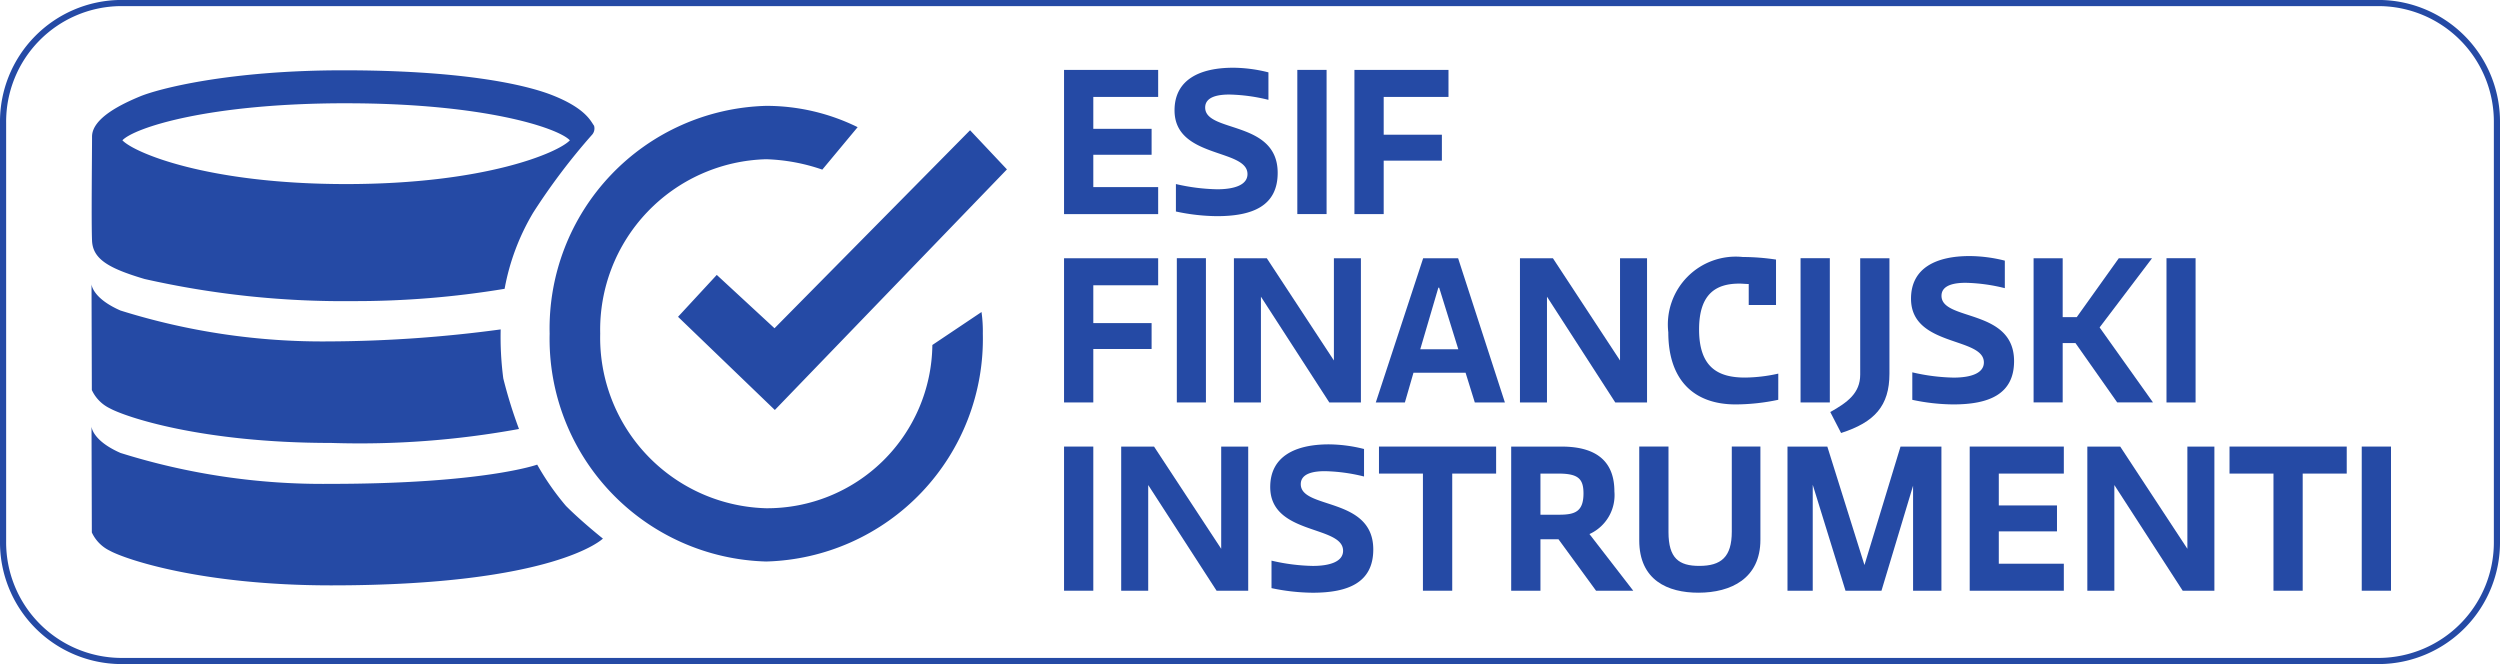
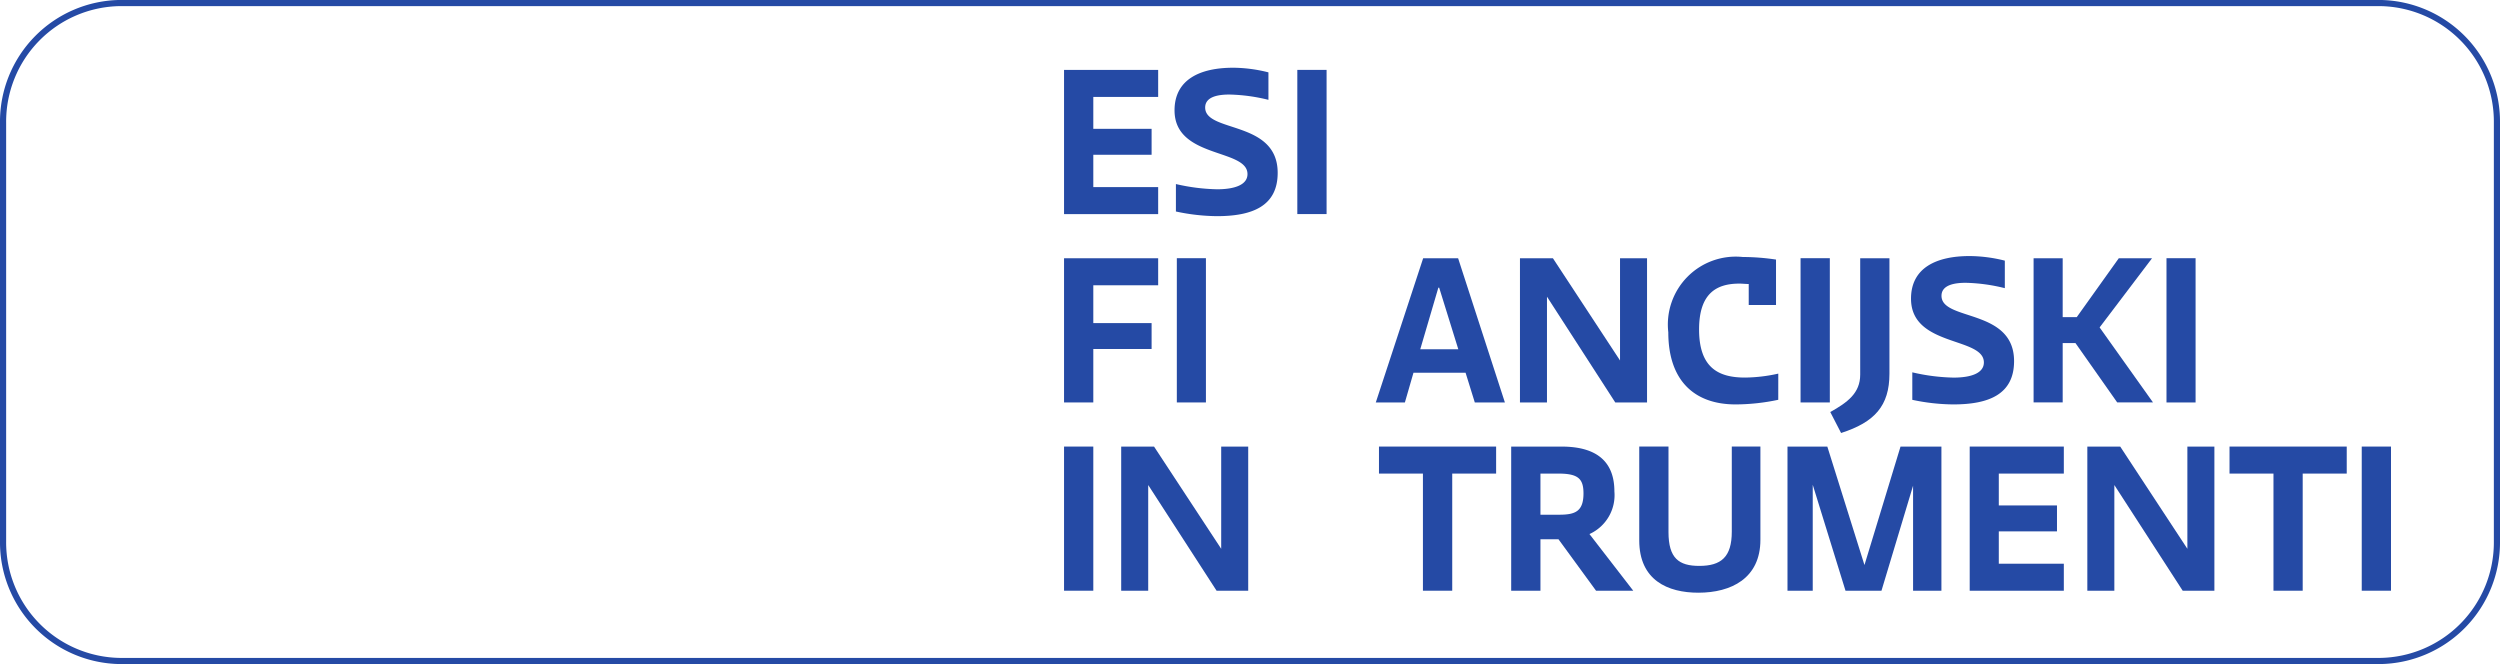
<svg xmlns="http://www.w3.org/2000/svg" width="120.296" height="31.955" viewBox="0 0 120.296 31.955">
  <g transform="translate(-179.492 -190.669)">
    <g transform="translate(230.692 194.033)">
      <path d="M0,0H4.529V1.3H1.408V2.835H4.213V4.083H1.408V5.639H4.529v1.3H0Z" fill="#254aa5" />
    </g>
    <g transform="translate(236.009 193.928)">
      <path d="M1.6,4.569c.835,0,1.461-.21,1.461-.73C3.064,2.6-.449,3.1-.449.771-.449-.709.768-1.28,2.376-1.28a7.092,7.092,0,0,1,1.693.223V.265A8.511,8.511,0,0,0,2.186.01c-.529,0-1.161.1-1.161.626,0,1.225,3.489.6,3.489,3.141,0,1.6-1.216,2.085-2.92,2.085A9.706,9.706,0,0,1-.383,5.638V4.317A9.511,9.511,0,0,0,1.6,4.569" transform="translate(0.449 1.28)" fill="#254aa5" />
    </g>
    <path d="M194.674,198.458h-1.408V191.52h1.408Z" transform="translate(48.651 2.512)" fill="#254aa5" />
    <g transform="translate(244.665 194.033)">
-       <path d="M0,0H4.526V1.3H1.408V3.118h2.8V4.366h-2.8V6.938H0Z" fill="#254aa5" />
-     </g>
+       </g>
    <g transform="translate(230.692 203.096)">
      <path d="M0,0H4.529V1.3H1.408V3.12H4.213V4.366H1.408V6.938H0Z" fill="#254aa5" />
    </g>
    <path d="M193.4,200.441H192V193.5h1.4Z" transform="translate(44.119 9.593)" fill="#254aa5" />
    <g transform="translate(238.864 203.096)">
-       <path d="M1.017,5.42h-1.3V-1.518H1.3L4.528,3.4V-1.518h1.3V5.42H4.307L1.017.331Z" transform="translate(0.285 1.518)" fill="#254aa5" />
-     </g>
+       </g>
    <g transform="translate(245.695 203.096)">
      <path d="M1.67,3.42H3.5L2.58.458h-.04ZM3.85,4.55H1.343L.93,5.98h-1.4L1.809-.958H3.491L5.742,5.98H4.294Z" transform="translate(0.468 0.958)" fill="#254aa5" />
    </g>
    <g transform="translate(252.632 203.096)">
      <path d="M1.014,5.42h-1.3V-1.518H1.3L4.529,3.4V-1.518h1.3V5.42H4.3L1.014.331Z" transform="translate(0.284 1.518)" fill="#254aa5" />
    </g>
    <g transform="translate(259.769 203.031)">
      <path d="M4.133,5.371a10,10,0,0,1-2.053.223c-2.012,0-3.238-1.175-3.238-3.47A3.267,3.267,0,0,1,2.425-1.5a10.922,10.922,0,0,1,1.6.124V.811H2.712V-.2c-.158,0-.3-.019-.434-.019C1.179-.224.323.231.323,1.987c0,1.853.942,2.315,2.211,2.315a7.616,7.616,0,0,0,1.6-.19Z" transform="translate(1.157 1.504)" fill="#254aa5" />
    </g>
    <path d="M199.972,200.441h-1.408V193.5h1.408Z" transform="translate(67.568 9.593)" fill="#254aa5" />
    <g transform="translate(267.562 203.096)">
      <path d="M2.224,0V5.551c0,1.556-.718,2.34-2.327,2.857L-.623,7.4C.2,6.938.817,6.493.817,5.6V0Z" transform="translate(0.623)" fill="#254aa5" />
    </g>
    <g transform="translate(271.447 202.99)">
      <path d="M1.6,4.569c.835,0,1.458-.211,1.458-.73C3.059,2.6-.448,3.1-.448.771-.448-.71.766-1.28,2.373-1.28a7.093,7.093,0,0,1,1.693.221V.265A8.484,8.484,0,0,0,2.183.007c-.529,0-1.164.1-1.164.626,0,1.227,3.492.6,3.492,3.143,0,1.6-1.219,2.083-2.92,2.083A9.684,9.684,0,0,1-.386,5.638V4.315A9.458,9.458,0,0,0,1.6,4.569" transform="translate(0.448 1.28)" fill="#254aa5" />
    </g>
    <g transform="translate(277.338 203.095)">
      <path d="M1.1,2.214h.677L3.8-.62H5.4L2.877,2.709,5.446,6.318H3.724L1.715,3.462H1.1V6.318h-1.4V-.62H1.1Z" transform="translate(0.307 0.62)" fill="#254aa5" />
    </g>
    <path d="M203.82,200.441h-1.4V193.5h1.4Z" transform="translate(81.32 9.593)" fill="#254aa5" />
    <path d="M192.218,202.422H190.81v-6.936h1.408Z" transform="translate(39.882 16.671)" fill="#254aa5" />
    <g transform="translate(233.438 212.158)">
      <path d="M1.019,5.419h-1.3V-1.518H1.3L4.531,3.4V-1.518h1.3V5.419H4.31L1.019.332Z" transform="translate(0.285 1.518)" fill="#254aa5" />
    </g>
    <g transform="translate(240.613 212.051)">
-       <path d="M1.6,4.569c.838,0,1.458-.213,1.458-.729C3.059,2.6-.448,3.1-.448.773-.448-.709.766-1.28,2.375-1.28a7.067,7.067,0,0,1,1.691.223V.267A8.431,8.431,0,0,0,2.183.01c-.529,0-1.161.1-1.161.626,0,1.224,3.489.6,3.489,3.141,0,1.6-1.216,2.082-2.917,2.082a9.858,9.858,0,0,1-1.98-.221V4.315A9.382,9.382,0,0,0,1.6,4.569" transform="translate(0.448 1.28)" fill="#254aa5" />
-     </g>
+       </g>
    <g transform="translate(245.846 212.157)">
      <path d="M0,0H5.637V1.3H3.525V6.936H2.115V1.3H0Z" fill="#254aa5" />
    </g>
    <g transform="translate(252.208 212.158)">
      <path d="M1.1,2.561H2c.748,0,1.171-.139,1.171-1.024,0-.713-.261-.955-1.213-.955H1.1Zm.869,1.183H1.1V6.219H-.308V-.717H2.117c1.838,0,2.541.856,2.541,2.156a2.054,2.054,0,0,1-1.2,2.053L5.566,6.219H3.776Z" transform="translate(0.308 0.717)" fill="#254aa5" />
    </g>
    <g transform="translate(258.37 212.157)">
      <path d="M3.479,0H4.856V4.486c0,1.857-1.409,2.546-2.986,2.546-1.47,0-2.844-.6-2.844-2.517V0H.433V4.113c0,1.261.5,1.629,1.48,1.629,1.05,0,1.566-.422,1.566-1.649Z" transform="translate(0.974)" fill="#254aa5" />
    </g>
    <g transform="translate(265.503 212.158)">
      <path d="M4.721,1.47,3.2,6.525H1.47l-1.577-5.1v5.1H-1.322V-.412H.595l1.787,5.7,1.735-5.7H6.085V6.525H4.721Z" transform="translate(1.322 0.412)" fill="#254aa5" />
    </g>
    <g transform="translate(274.271 212.157)">
      <path d="M0,0H4.529V1.3H1.4V2.833h2.8V4.081H1.4V5.637H4.529v1.3H0Z" fill="#254aa5" />
    </g>
    <g transform="translate(279.929 212.158)">
      <path d="M1.017,5.419h-1.3V-1.518H1.3L4.531,3.4V-1.518h1.3V5.419H4.307L1.017.332Z" transform="translate(0.285 1.518)" fill="#254aa5" />
    </g>
    <g transform="translate(286.773 212.157)">
      <path d="M0,0H5.64V1.3H3.521V6.936H2.115V1.3H0Z" fill="#254aa5" />
    </g>
    <path d="M205.88,202.422h-1.408v-6.936h1.408Z" transform="translate(88.663 16.671)" fill="#254aa5" />
    <g transform="translate(179.64 190.816)">
      <path d="M93.745,20.228A5.708,5.708,0,0,1,88.1,25.994H-20.612a5.709,5.709,0,0,1-5.643-5.766V.1a5.709,5.709,0,0,1,5.643-5.766H88.1A5.708,5.708,0,0,1,93.745.1Z" transform="translate(26.255 5.665)" fill="none" stroke="#254aa5" stroke-miterlimit="10" stroke-width="0.296" />
    </g>
    <g transform="translate(183.892 194.055)">
-       <path d="M.015,17.37a1.827,1.827,0,0,0,.866.879c.706.392,4.349,1.667,10.659,1.667,10.787,0,13.067-2.251,13.067-2.251s-1.008-.8-1.78-1.574a12.622,12.622,0,0,1-1.382-1.985s-2.56.926-9.982.926A32.475,32.475,0,0,1,1.394,13.544C.022,12.941,0,12.273,0,12.273Zm0-6.853a1.833,1.833,0,0,0,.866.88c.706.39,4.349,1.666,10.659,1.666a42.6,42.6,0,0,0,9.029-.672,22.381,22.381,0,0,1-.756-2.435A15.331,15.331,0,0,1,19.688,7.6a63.3,63.3,0,0,1-8.225.577A32.487,32.487,0,0,1,1.394,6.691C.022,6.09,0,5.422,0,5.422ZM2.342-3.615C1.455-3.249.025-2.567.025-1.677s-.039,4.121,0,5.01.809,1.33,2.528,1.841A43.423,43.423,0,0,0,12.584,6.238a43.892,43.892,0,0,0,7.293-.592A10.992,10.992,0,0,1,21.253,1.98a30.53,30.53,0,0,1,2.812-3.725.46.46,0,0,0,.116-.456c-.153-.2-.387-.847-2.088-1.5-1.391-.526-4.445-1.167-9.973-1.167S3.23-3.98,2.342-3.615m9.911.334c6.7,0,10.216,1.2,10.764,1.782C22.469-.913,18.957.606,12.253.606S2.037-.913,1.486-1.5c.551-.584,4.06-1.782,10.767-1.782M40.46,8.349a7.95,7.95,0,0,1-8,7.856,8.208,8.208,0,0,1-7.983-8.4A8.208,8.208,0,0,1,32.464-.589a9.1,9.1,0,0,1,2.7.5l1.7-2.043a9.942,9.942,0,0,0-4.4-1.025A10.713,10.713,0,0,0,22.044,7.805,10.714,10.714,0,0,0,32.464,18.768,10.716,10.716,0,0,0,42.888,7.805a6.745,6.745,0,0,0-.063-1.042ZM44.048-.1,42.274-1.984l-9.41,9.528L30.086,4.977,28.222,6.993l4.658,4.484Z" transform="translate(0.004 4.865)" fill="#254aa5" />
-     </g>
+       </g>
  </g>
</svg>